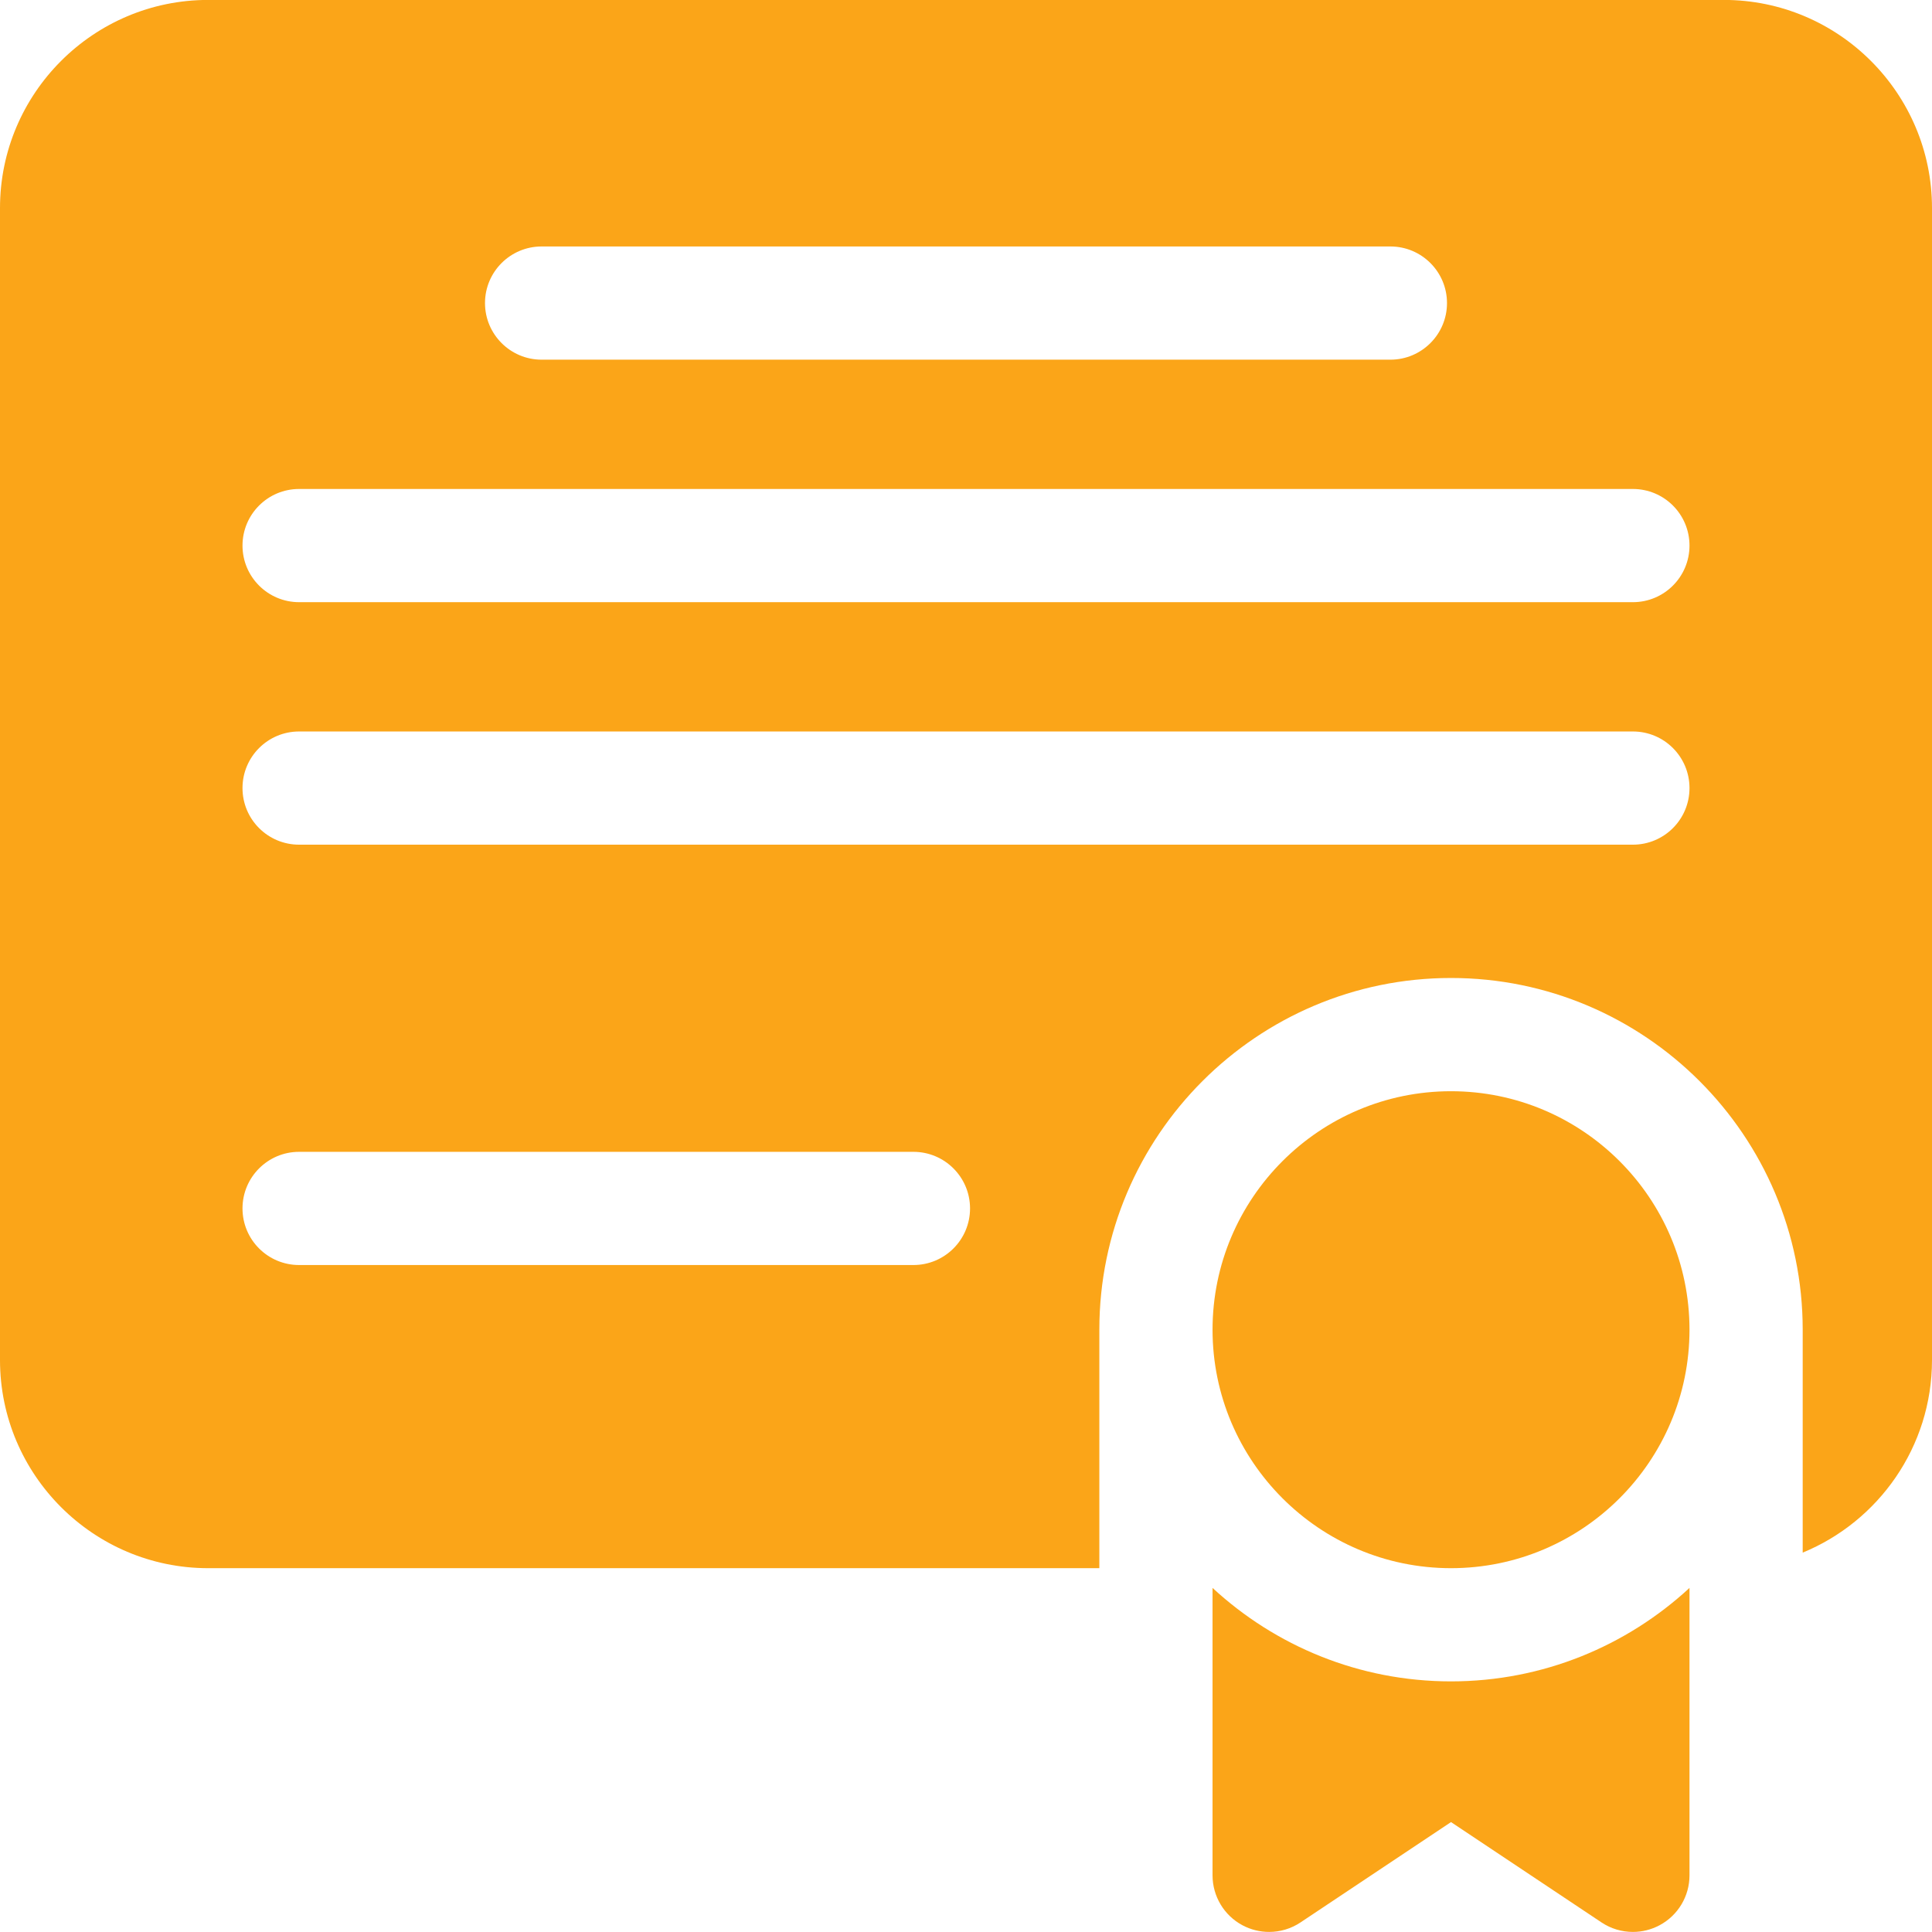
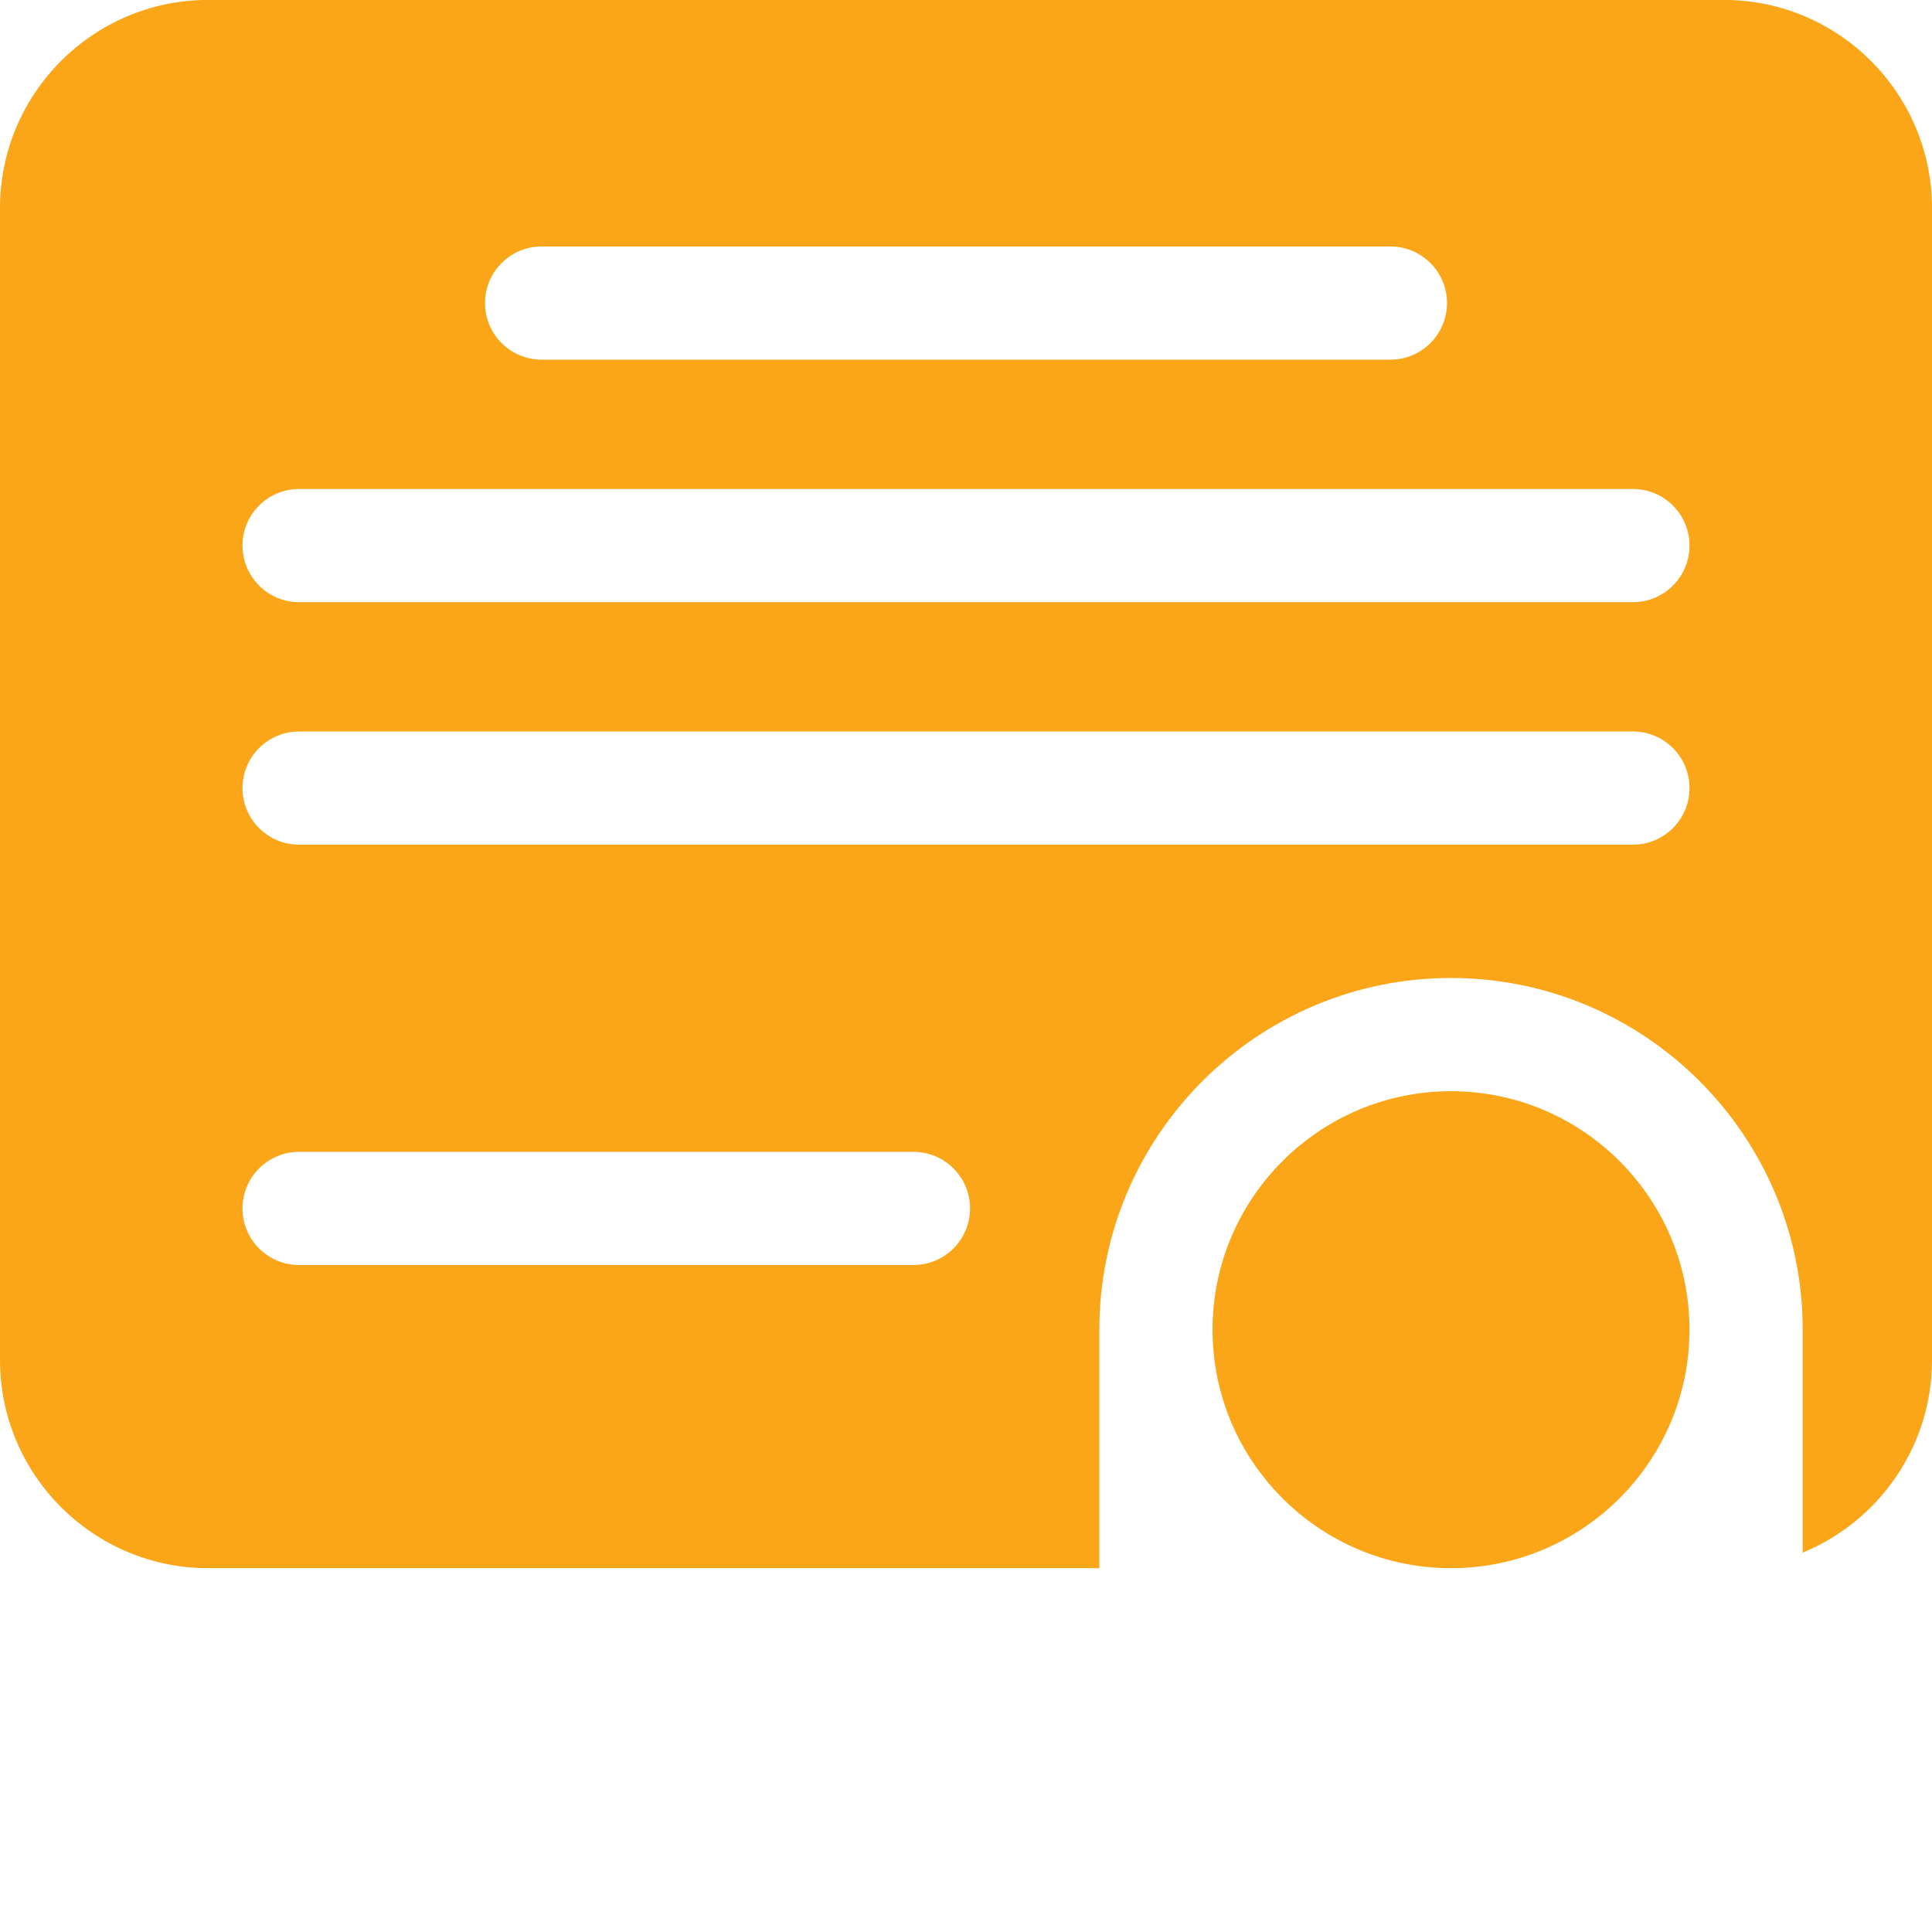
<svg xmlns="http://www.w3.org/2000/svg" width="54" height="54" viewBox="0 0 54 54" fill="none">
  <g clip-path="url(#clip0_591_5311)">
    <path d="M48.182 -0.002H5.818C2.61 -0.002 0 2.608 0 5.816V38.013C0 41.221 2.61 43.831 5.818 43.831H30.727V37.165C30.727 31.745 35.136 27.335 40.556 27.335C45.976 27.335 50.386 31.745 50.386 37.165V43.396C52.504 42.526 54 40.441 54 38.013V5.816C54 2.608 51.39 -0.002 48.182 -0.002ZM15.138 6.889H38.862C39.735 6.889 40.444 7.597 40.444 8.471C40.444 9.344 39.735 10.053 38.862 10.053H15.138C14.265 10.053 13.556 9.344 13.556 8.471C13.556 7.597 14.265 6.889 15.138 6.889ZM25.53 35.358H8.36C7.486 35.358 6.778 34.65 6.778 33.776C6.778 32.903 7.486 32.194 8.36 32.194H25.53C26.404 32.194 27.113 32.903 27.113 33.776C27.113 34.65 26.404 35.358 25.53 35.358ZM45.64 23.609H8.36C7.486 23.609 6.778 22.901 6.778 22.027C6.778 21.153 7.486 20.445 8.36 20.445H45.64C46.514 20.445 47.222 21.153 47.222 22.027C47.222 22.901 46.514 23.609 45.64 23.609ZM45.64 16.831H8.36C7.486 16.831 6.778 16.122 6.778 15.249C6.778 14.375 7.486 13.667 8.36 13.667H45.64C46.514 13.667 47.222 14.375 47.222 15.249C47.222 16.122 46.514 16.831 45.64 16.831Z" fill="#FBA518" />
    <path d="M40.556 30.5C36.881 30.5 33.891 33.49 33.891 37.166C33.891 40.841 36.881 43.831 40.556 43.831C44.232 43.831 47.222 40.841 47.222 37.166C47.222 33.49 44.232 30.5 40.556 30.5Z" fill="#FBA518" />
-     <path d="M33.891 44.383V52.416C33.891 53 34.212 53.536 34.726 53.811C34.96 53.936 35.217 53.998 35.472 53.998C35.779 53.998 36.086 53.909 36.35 53.732L40.556 50.928L44.762 53.732C45.027 53.909 45.333 53.998 45.64 53.998C45.896 53.998 46.152 53.936 46.386 53.811C46.901 53.536 47.222 53 47.222 52.416V44.383C45.468 46.003 43.126 46.995 40.556 46.995C37.986 46.995 35.644 46.003 33.891 44.383Z" fill="#FBA518" />
  </g>
  <defs>
    <clipPath id="clip0_591_5311">
      <rect width="54" height="54" fill="white" transform="translate(0 -0.002)" />
    </clipPath>
  </defs>
</svg>